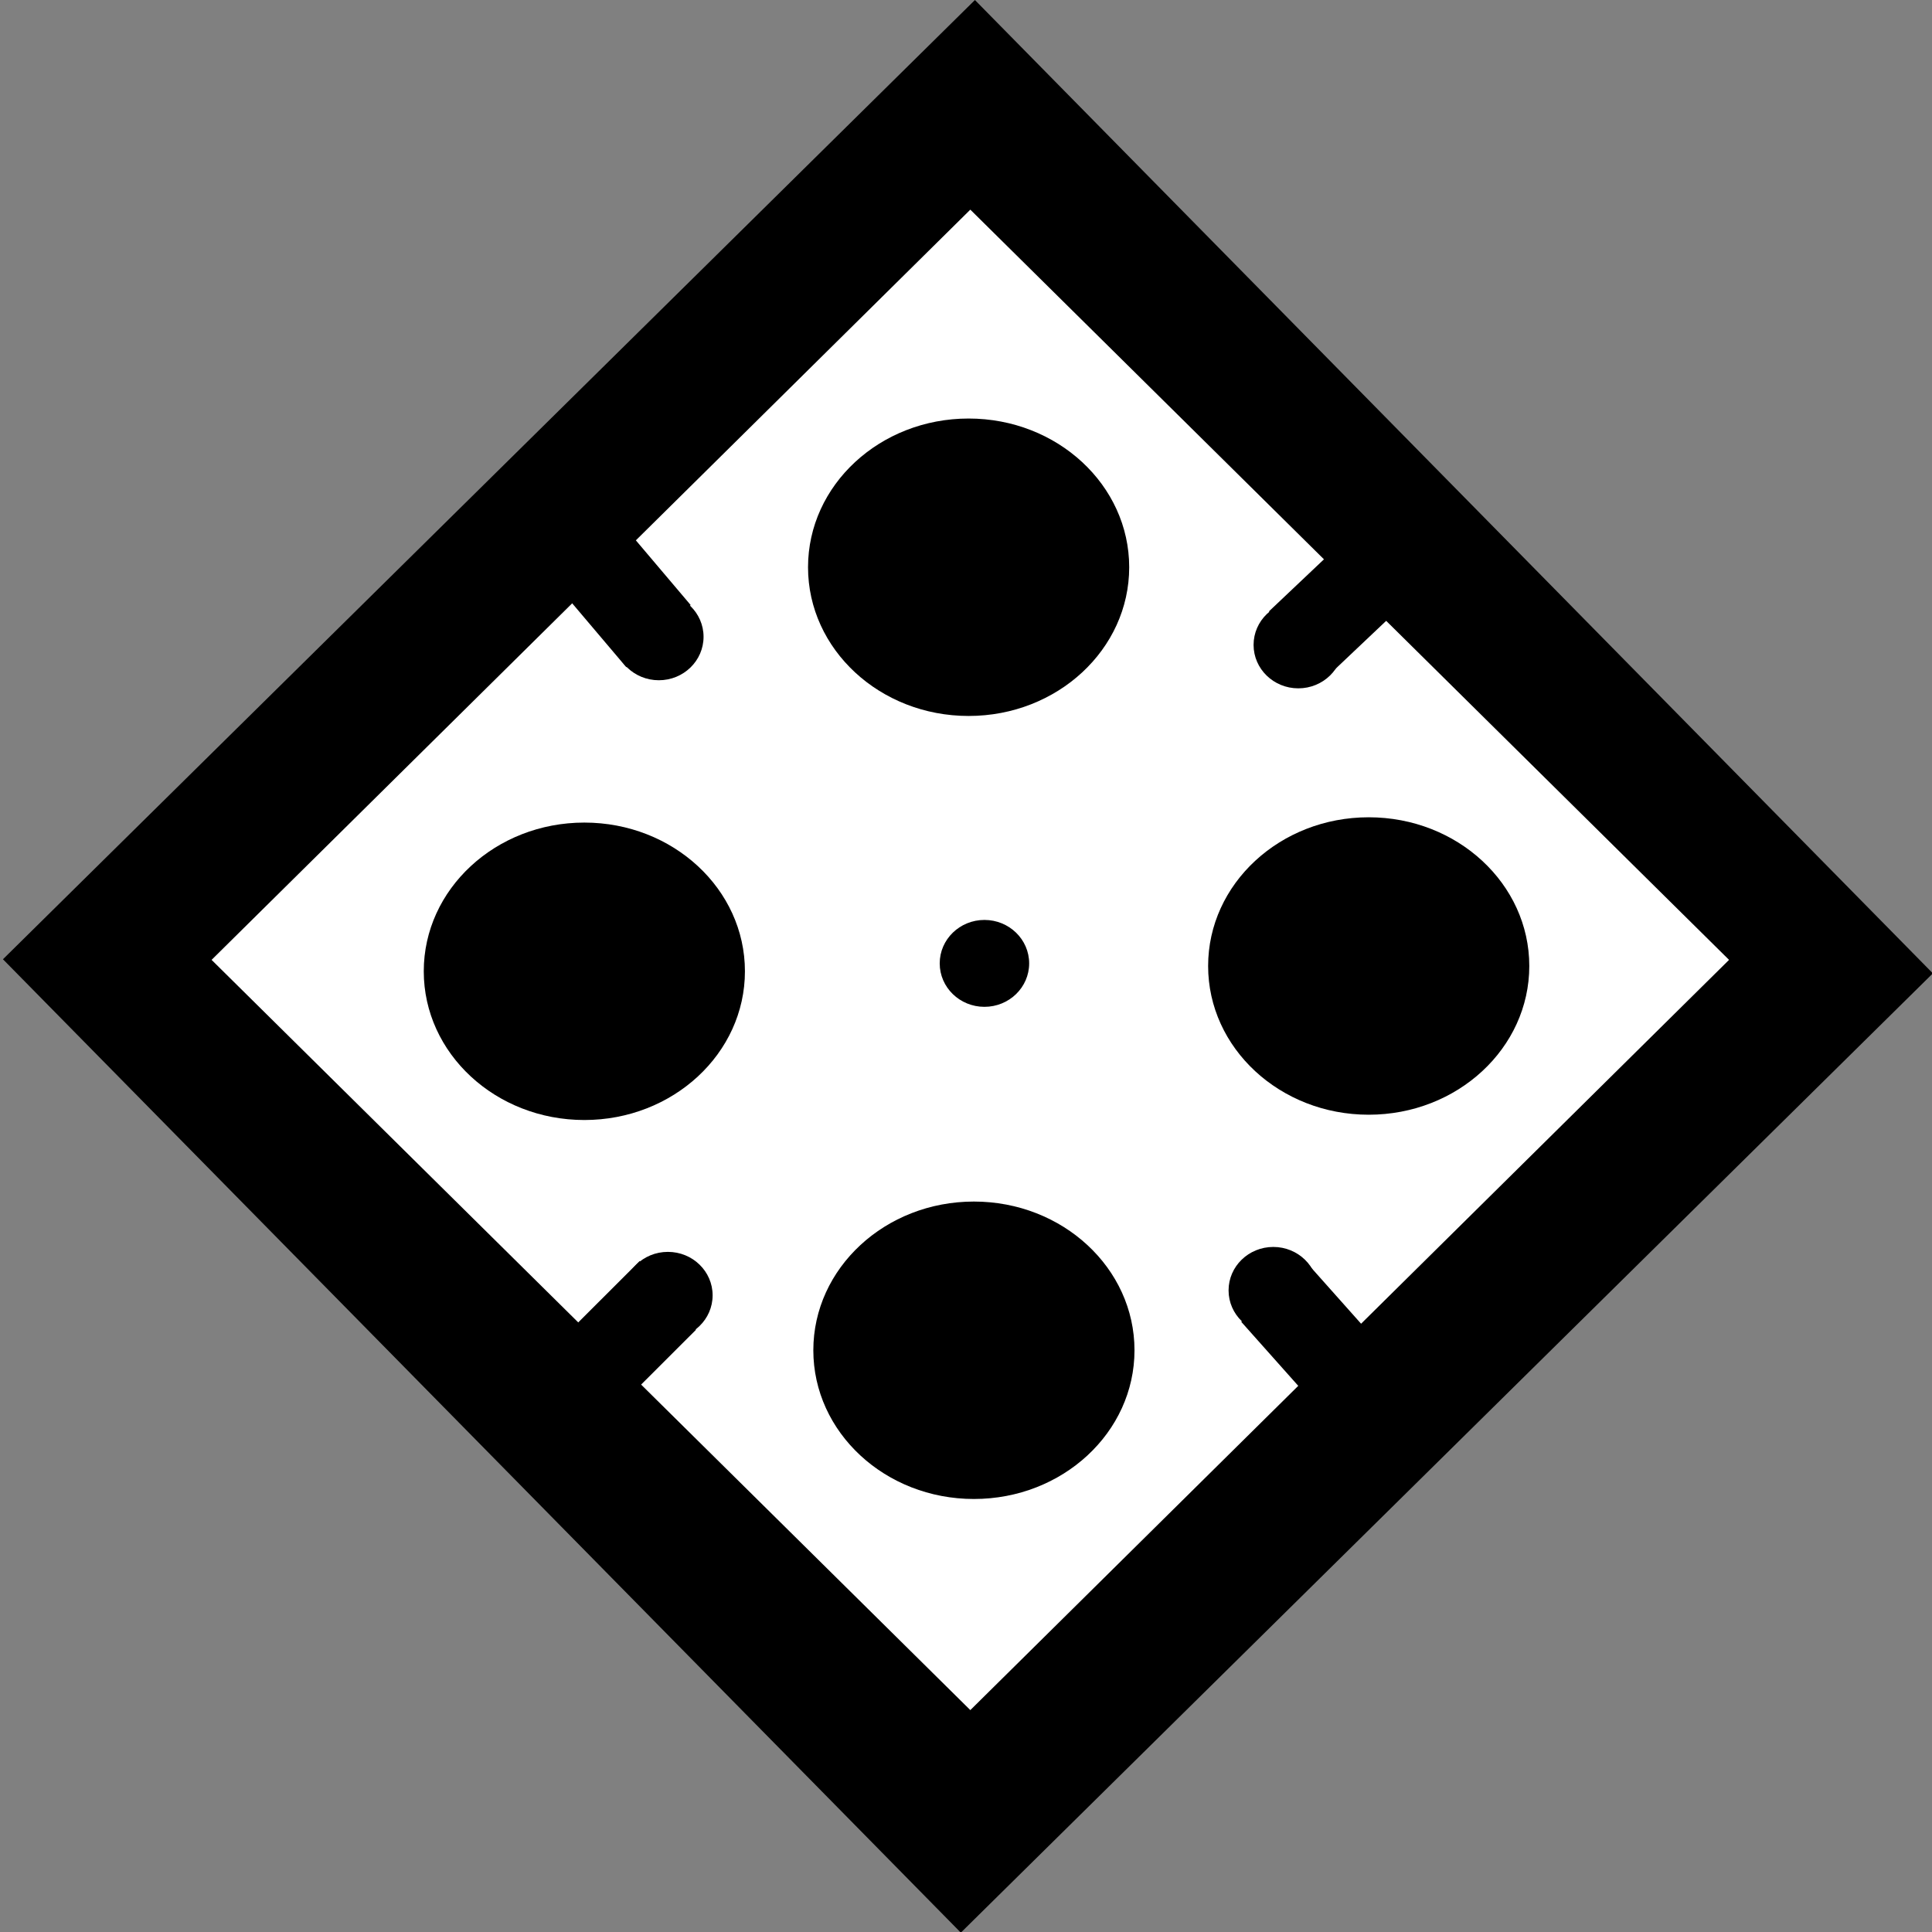
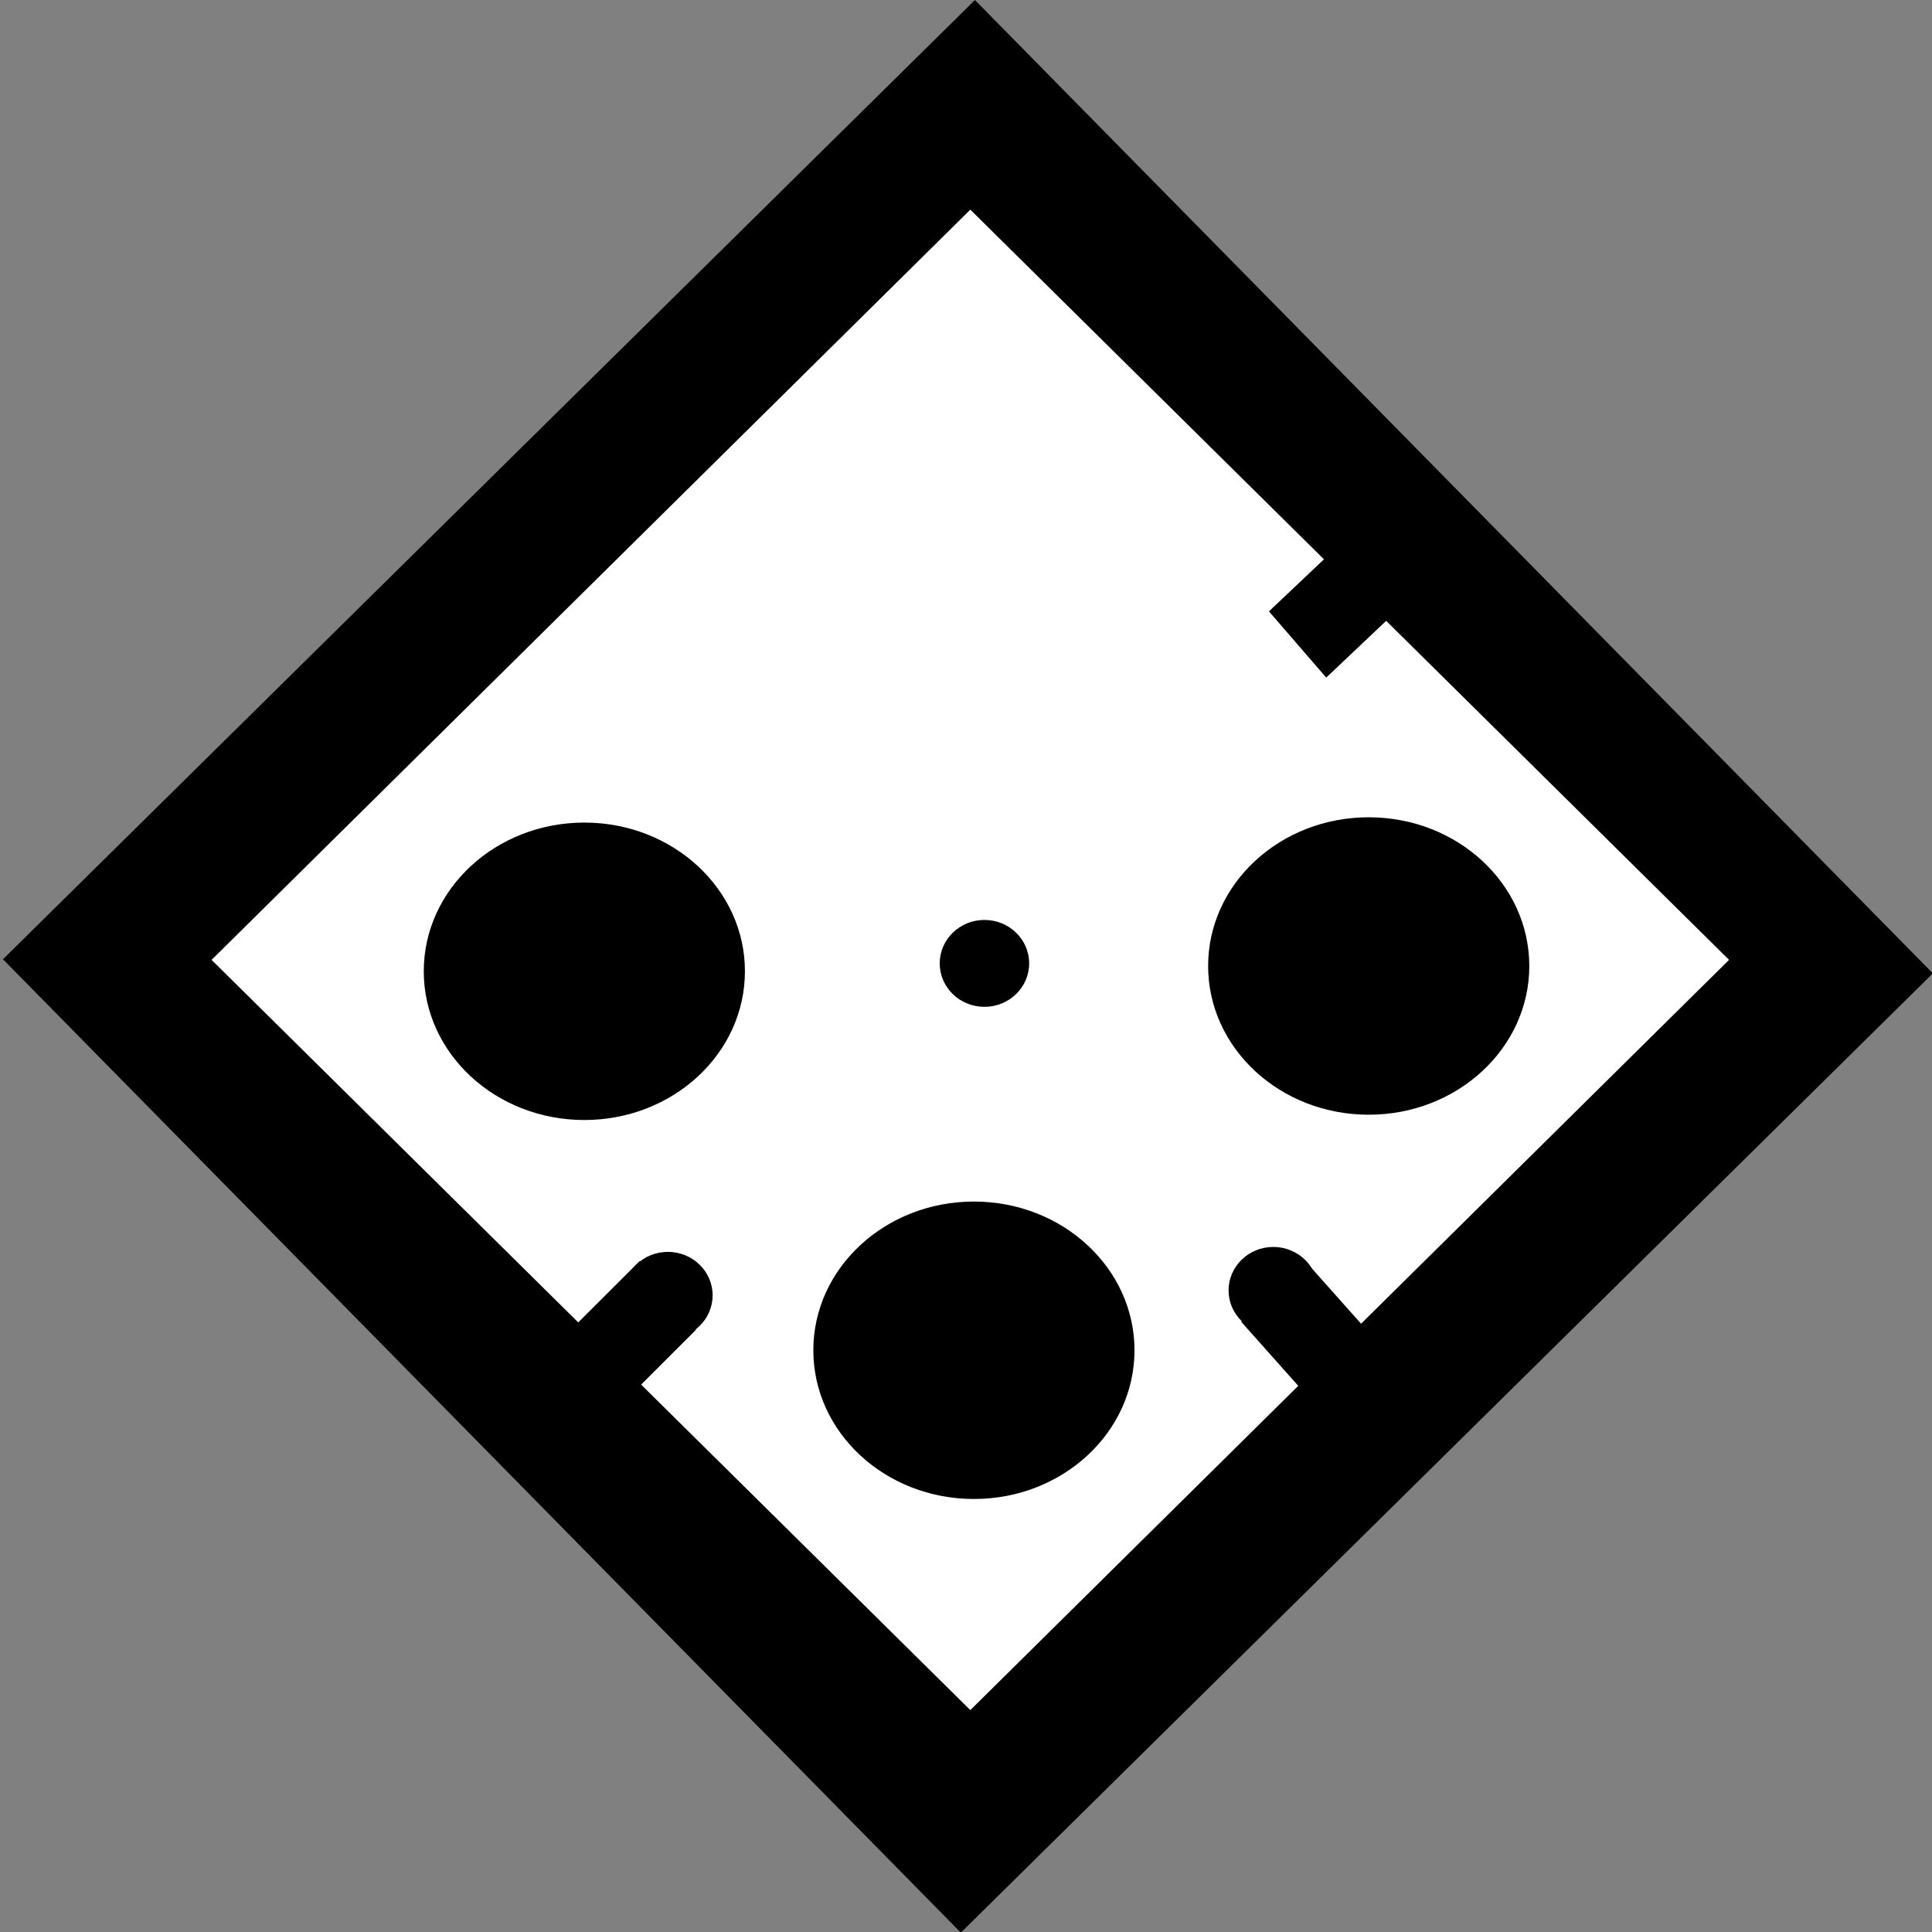
<svg xmlns="http://www.w3.org/2000/svg" xmlns:ns1="http://www.inkscape.org/namespaces/inkscape" xmlns:ns2="http://sodipodi.sourceforge.net/DTD/sodipodi-0.dtd" width="120" height="120" viewBox="0 0 31.75 31.75" version="1.1" id="svg5" ns1:version="1.1 (c68e22c387, 2021-05-23)" ns2:docname="favicon.svg">
  <rect x="0" y="0" width="31.75" height="31.75" fill="#808080" stroke="none" />
  <ns2:namedview id="namedview7" pagecolor="#ffffff" bordercolor="#666666" borderopacity="1.0" ns1:pageshadow="2" ns1:pageopacity="0.0" ns1:pagecheckerboard="0" ns1:document-units="px" showgrid="false" ns1:snap-global="true" ns1:zoom="6.1166667" ns1:cx="89.509537" ns1:cy="56.076294" ns1:window-width="1280" ns1:window-height="962" ns1:window-x="-8" ns1:window-y="-8" ns1:window-maximized="1" ns1:current-layer="layer1" />
  <defs id="defs2" />
  <g ns1:label="Слой 1" ns1:groupmode="layer" id="layer1">
    <path ns2:type="star" style="fill:#000000;fill-rule:evenodd;fill-opacity:1" id="path31" ns1:flatsided="true" ns2:sides="4" ns2:cx="50.190735" ns2:cy="21.74387" ns2:r1="22.398417" ns2:r2="11.199208" ns2:arg1="1.5780955" ns2:arg2="2.3634936" ns1:rounded="0" ns1:randomized="0" d="M 50.027,44.142 27.793,21.58 50.354,-0.654 72.589,21.907 Z" transform="matrix(0.708,0,0,0.709,-19.629,0.464)" />
    <path ns2:type="star" style="fill:#ffffff;fill-opacity:1" id="path1010" ns1:flatsided="true" ns2:sides="4" ns2:cx="60" ns2:cy="8.6648502" ns2:r1="27.956881" ns2:r2="19.768499" ns2:arg1="1.5707963" ns2:arg2="2.3561945" ns1:rounded="0" ns1:randomized="0" d="M 60,36.622 32.043,8.665 60,-19.292 87.957,8.665 Z" transform="matrix(0.446,0,0,0.441,-10.814,11.953)" />
-     <ellipse style="fill:#000000;fill-opacity:1;stroke-width:0.105" id="path1261-7-1" cx="10.827" cy="10.465" rx="0.735" ry="0.714" />
    <ellipse style="fill:#000000;fill-opacity:1;stroke-width:0.105" id="path1261-7-87" cx="10.976" cy="21.287" rx="0.735" ry="0.714" />
-     <ellipse style="fill:#000000;fill-opacity:1;stroke-width:0.105" id="path1261-7-8" cx="21.336" cy="10.598" rx="0.735" ry="0.714" />
    <ellipse style="fill:#000000;fill-opacity:1;stroke-width:0.105" id="path1261-7-5" cx="20.925" cy="21.206" rx="0.735" ry="0.714" />
    <ellipse style="fill:#000000;fill-opacity:1;stroke-width:0.105" id="path1261-7" cx="16.178" cy="15.832" rx="0.735" ry="0.714" />
    <ellipse style="fill:#000000;fill-opacity:1;stroke-width:0.369" id="path1261-2" cx="16.005" cy="22.19" rx="2.639" ry="2.444" />
    <ellipse style="fill:#000000;fill-opacity:1;stroke-width:0.369" id="path1261-6" cx="22.493" cy="15.875" rx="2.639" ry="2.444" />
    <ellipse style="fill:#000000;fill-opacity:1;stroke-width:0.369" id="path1261-8" cx="9.603" cy="15.962" rx="2.639" ry="2.444" />
-     <ellipse style="fill:#000000;fill-opacity:1;stroke-width:0.369" id="path1261" cx="15.918" cy="9.322" rx="2.639" ry="2.444" />
-     <path ns2:type="star" style="fill:#000000;fill-opacity:1" id="path1807" ns1:flatsided="true" ns2:sides="4" ns2:cx="-16.348774" ns2:cy="26.321526" ns2:r1="3.2738395" ns2:r2="2.314954" ns2:arg1="1.6207547" ns2:arg2="2.4061529" ns1:rounded="0" ns1:randomized="0" d="m -16.512,29.591 -3.106,-3.433 3.433,-3.106 3.106,3.433 z" transform="matrix(0.308,0,0,0.329,15.378,1.229)" />
    <path ns2:type="star" style="fill:#000000;fill-opacity:1" id="path1807-3" ns1:flatsided="true" ns2:sides="4" ns2:cx="-16.348774" ns2:cy="26.321526" ns2:r1="3.2738395" ns2:r2="2.314954" ns2:arg1="1.6207547" ns2:arg2="2.4061529" ns1:rounded="0" ns1:randomized="0" transform="matrix(0.298,0,0,0.329,15.335,13.14)" d="m -16.512,29.591 -3.106,-3.433 3.433,-3.106 3.106,3.433 z" />
    <path ns2:type="star" style="fill:#000000;fill-opacity:1" id="path1807-7" ns1:flatsided="true" ns2:sides="4" ns2:cx="-16.348774" ns2:cy="26.321526" ns2:r1="3.2738395" ns2:r2="2.314954" ns2:arg1="1.6207547" ns2:arg2="2.4061529" ns1:rounded="0" ns1:randomized="0" transform="matrix(0.311,0,0,0.316,26.5,13.457)" d="m -16.512,29.591 -3.106,-3.433 3.433,-3.106 3.106,3.433 z" />
    <path ns2:type="star" style="fill:#000000;fill-opacity:1" id="path1807-8" ns1:flatsided="true" ns2:sides="4" ns2:cx="-16.348774" ns2:cy="26.321526" ns2:r1="3.2738395" ns2:r2="2.314954" ns2:arg1="1.6207547" ns2:arg2="2.4061529" ns1:rounded="0" ns1:randomized="0" transform="matrix(0.303,0,0,0.317,26.798,1.755)" d="m -16.512,29.591 -3.106,-3.433 3.433,-3.106 3.106,3.433 z" />
  </g>
</svg>